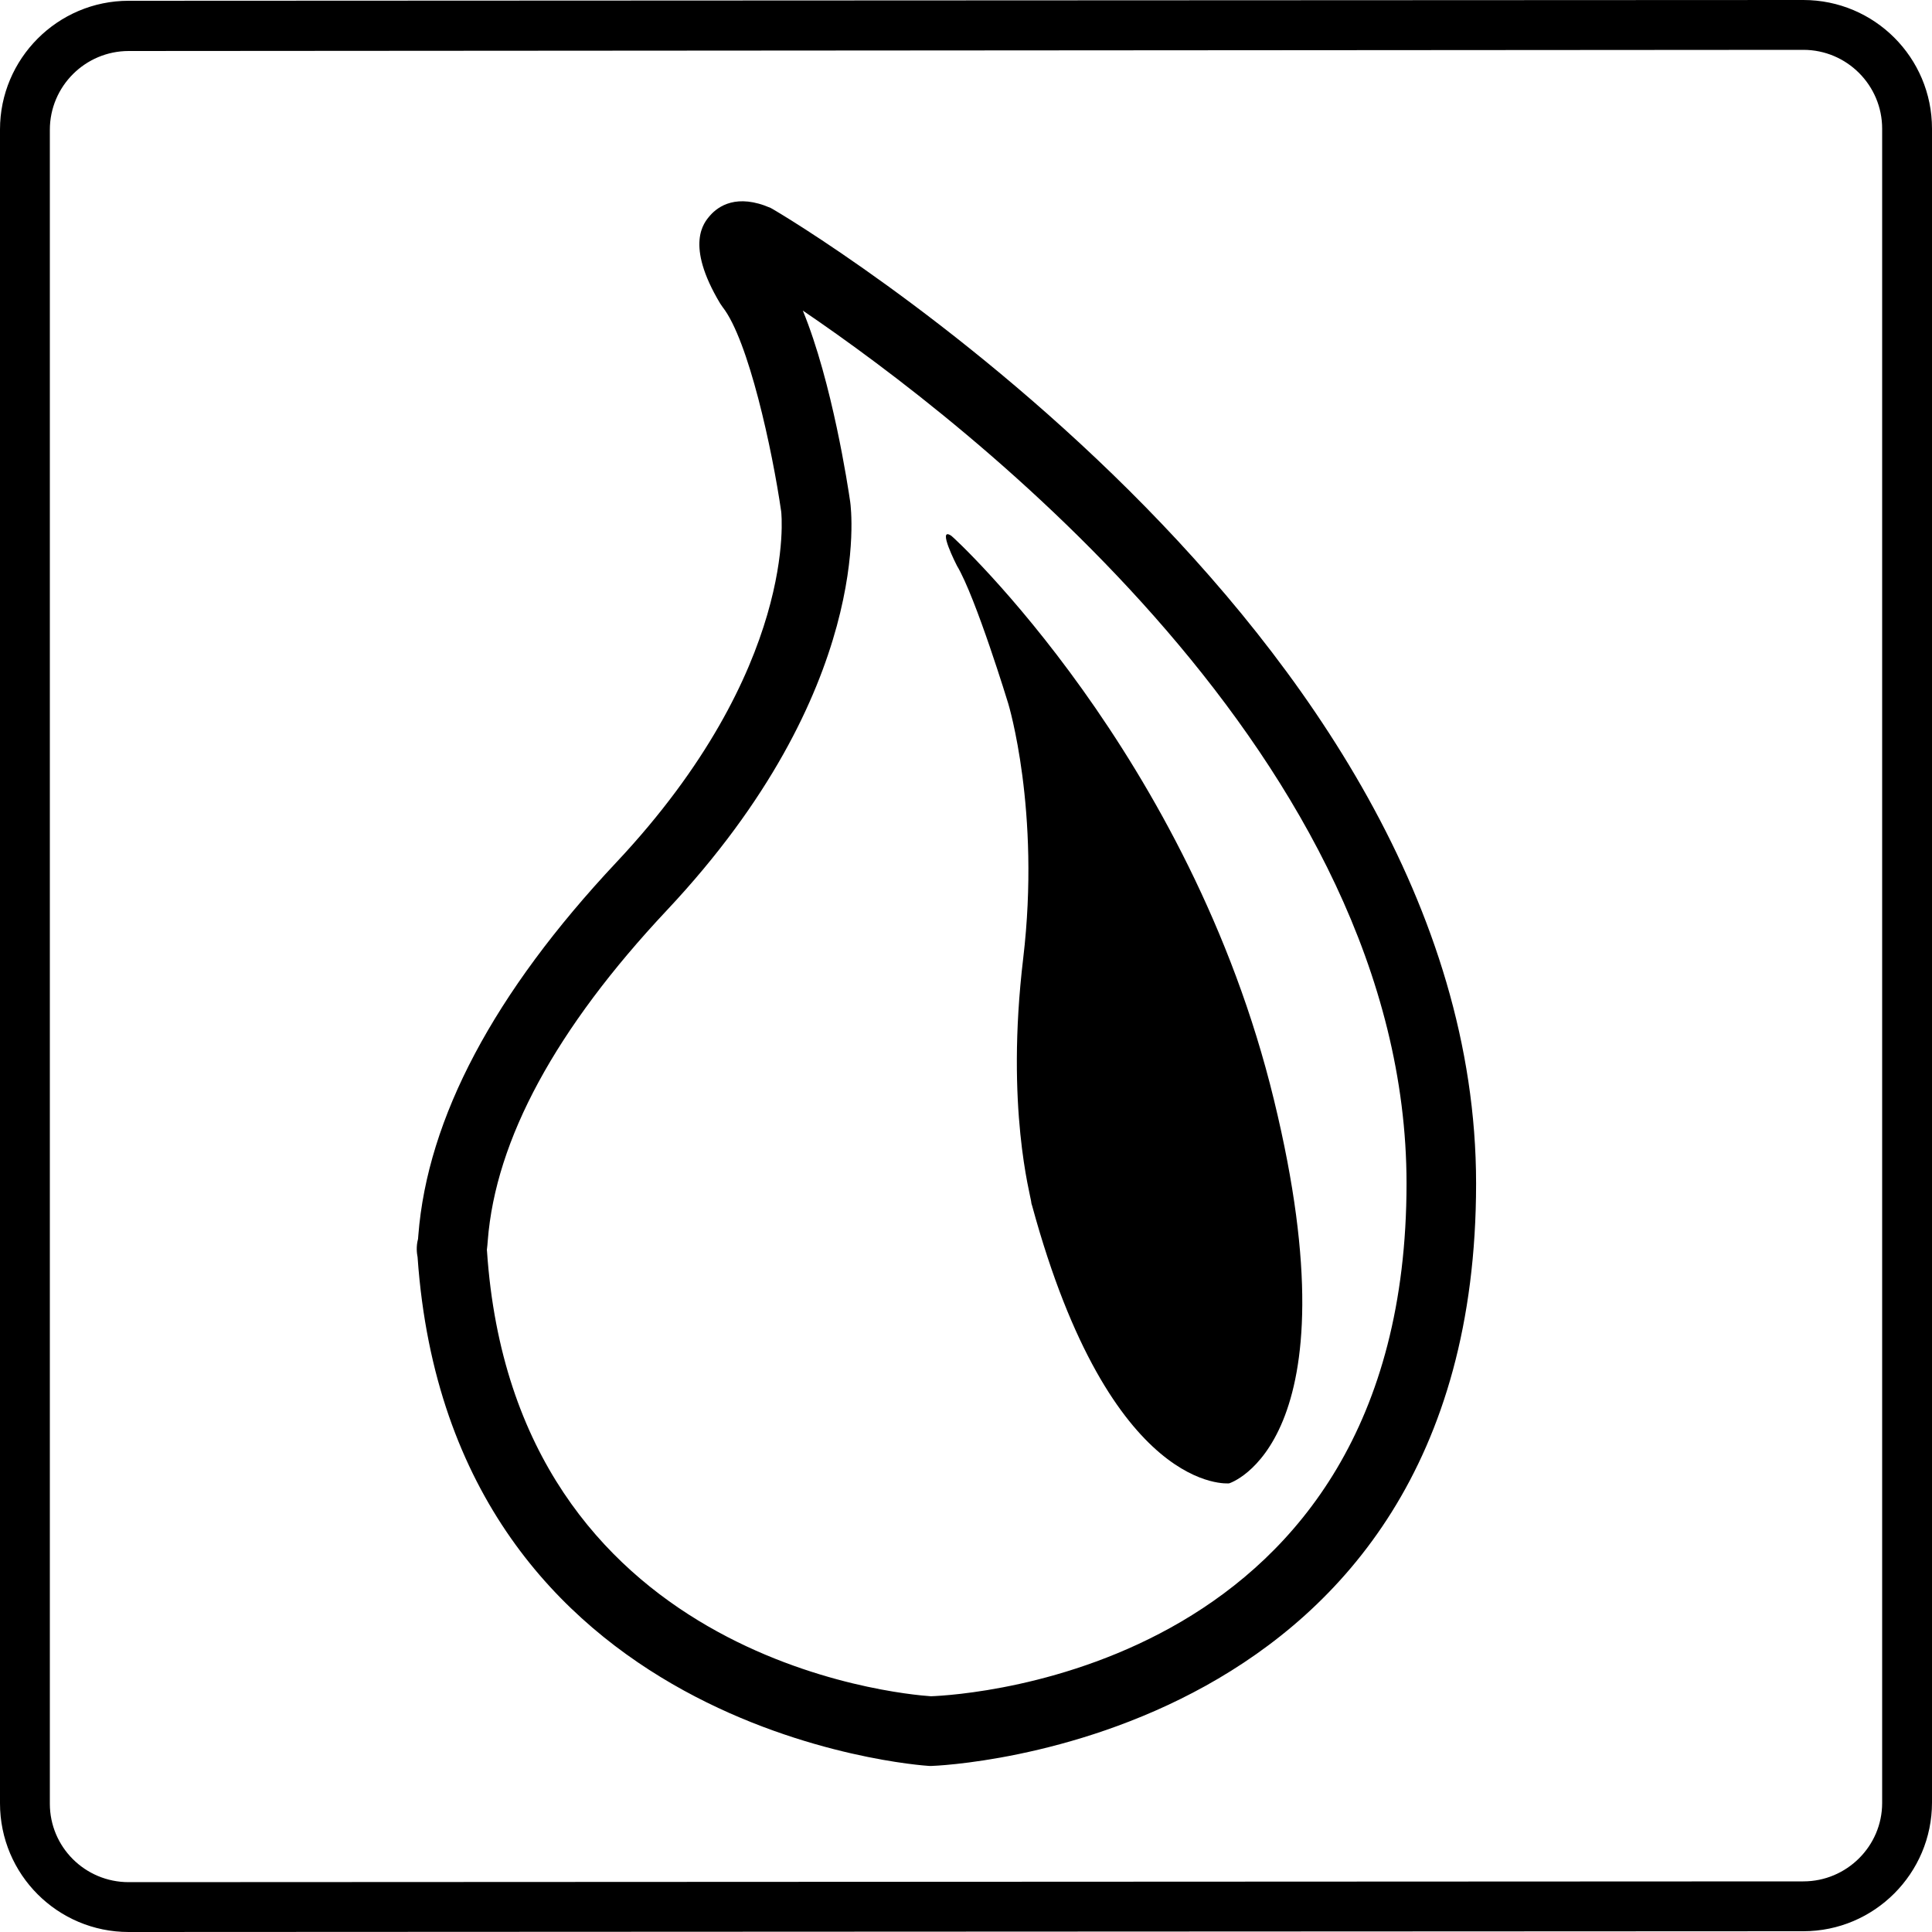
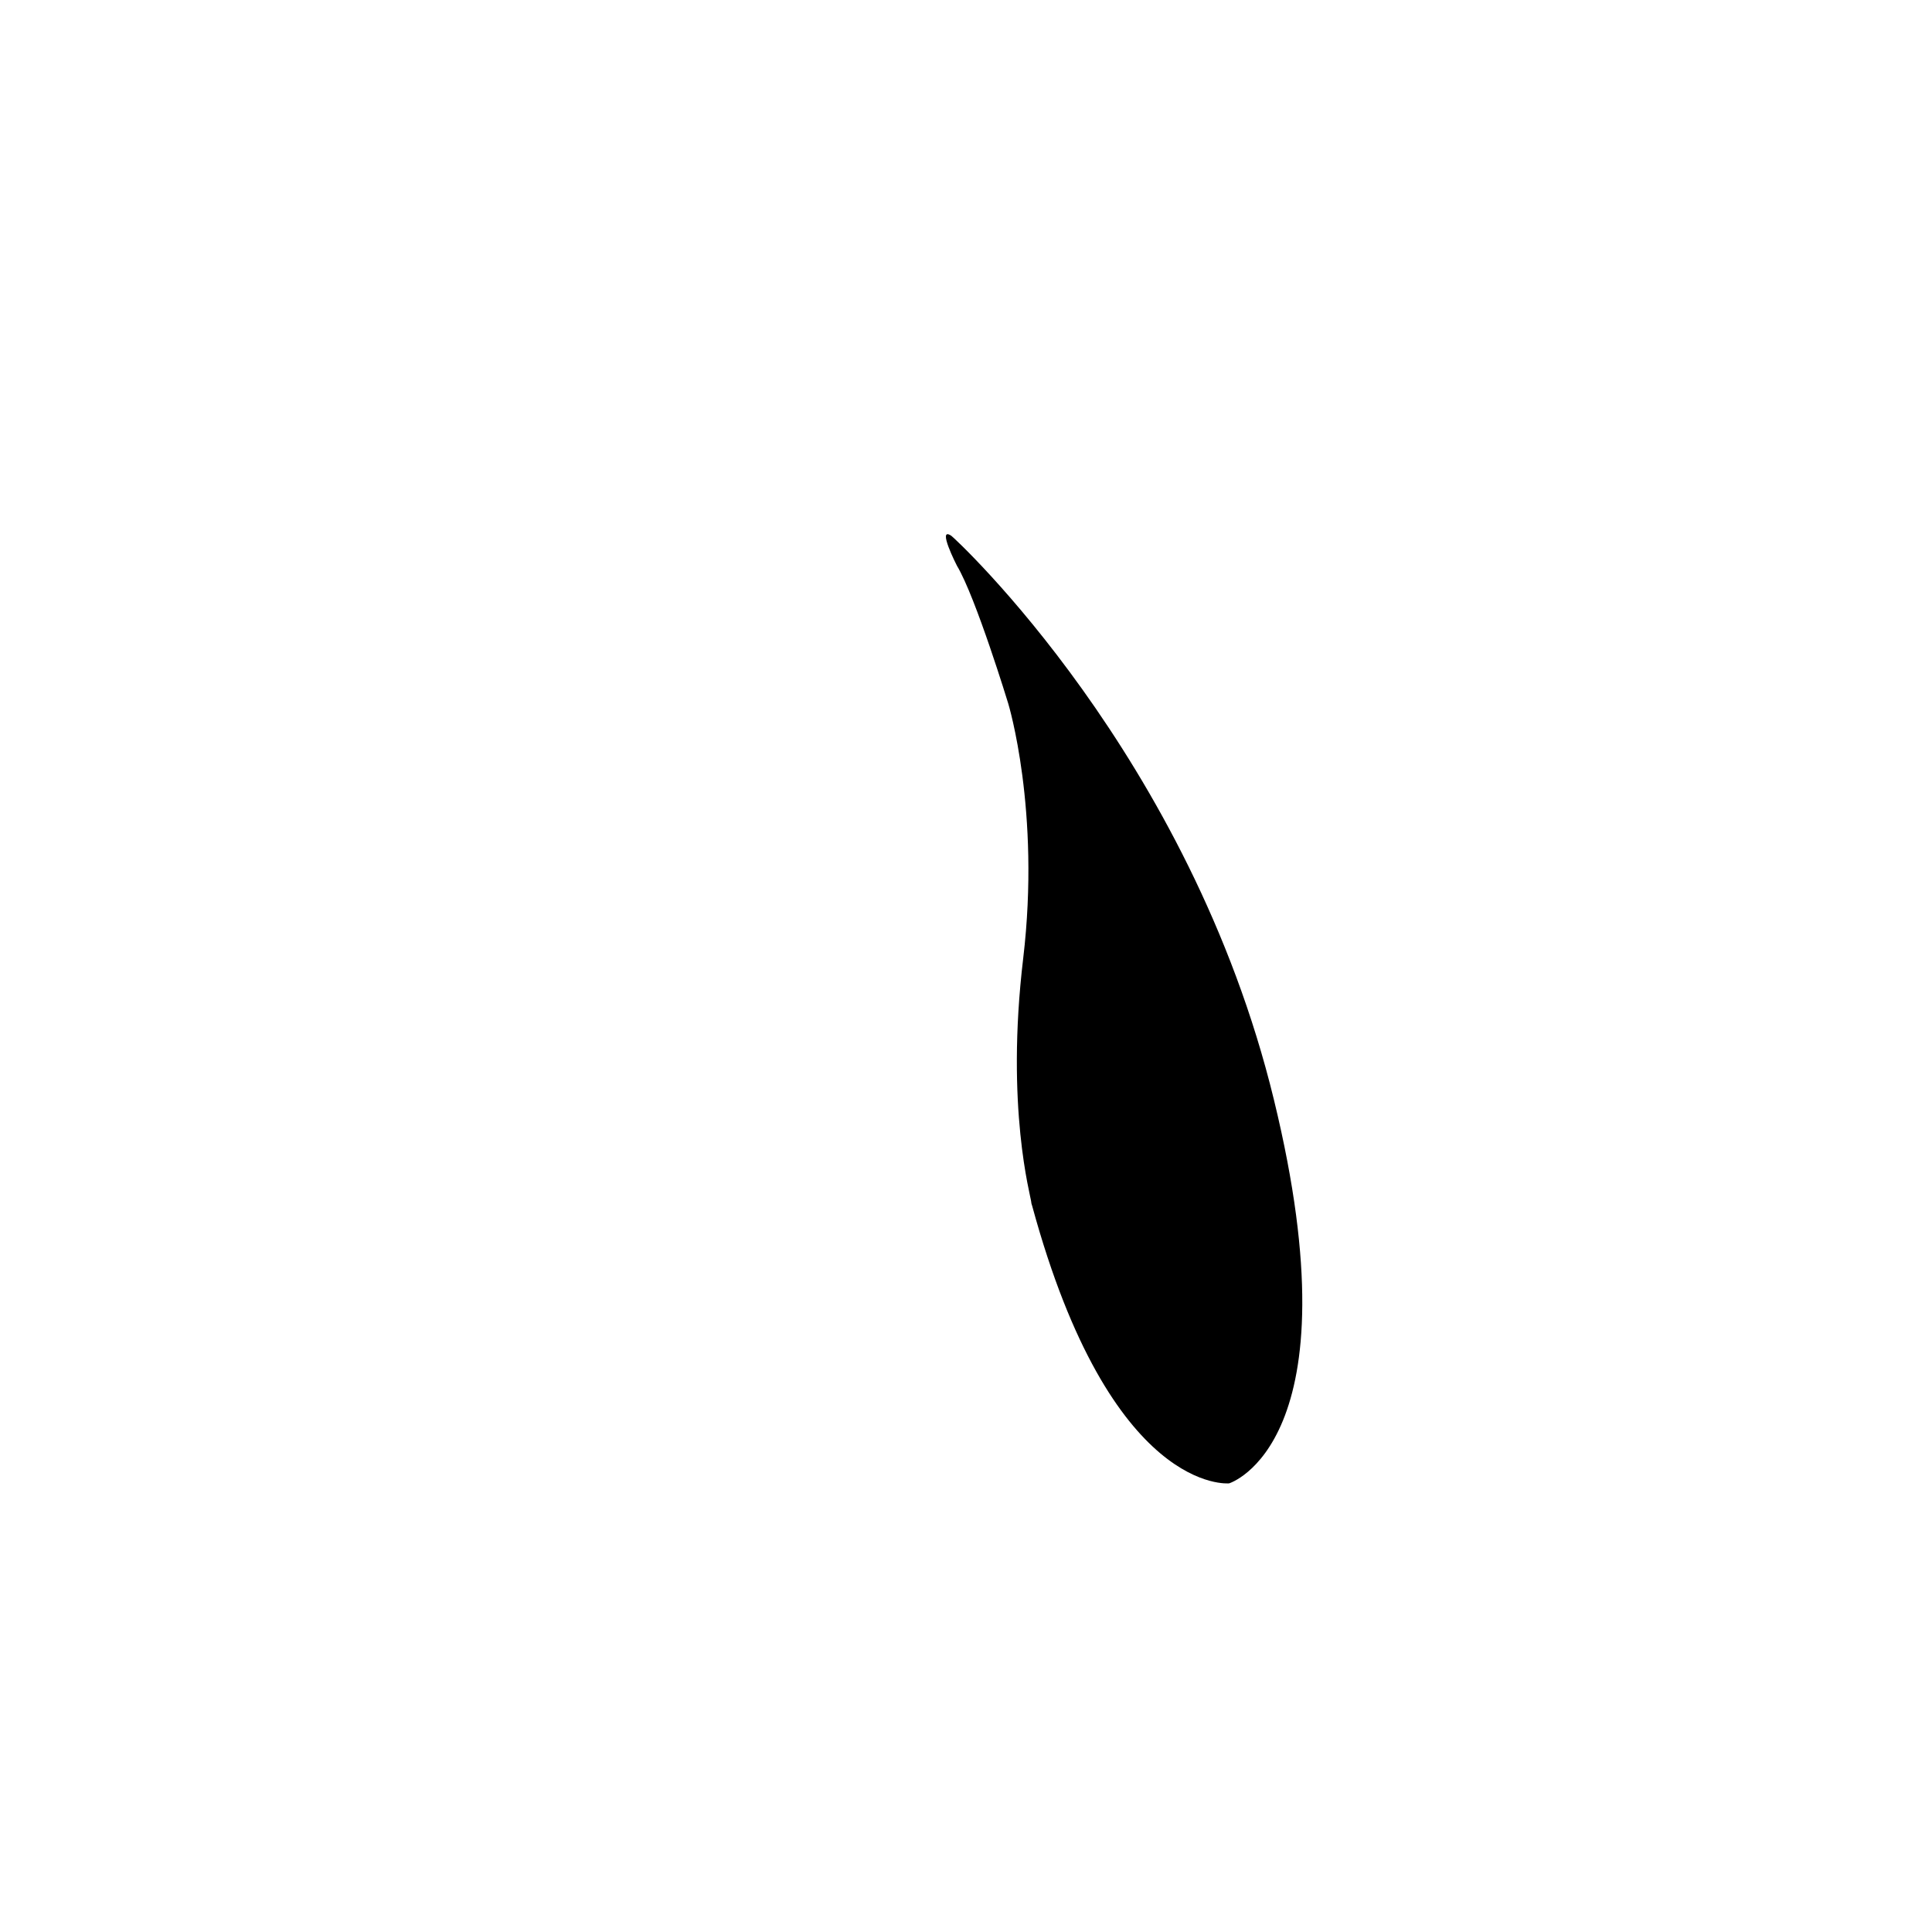
<svg xmlns="http://www.w3.org/2000/svg" version="1.1" id="Layer_1" x="0px" y="0px" viewBox="0 0 500 500" style="enable-background:new 0 0 500 500;" xml:space="preserve">
  <g>
-     <path d="M240.65,457.03l-0.35-0.02c-1.24-0.07-123.61-8.1-132.23-131.66c-0.18-0.94-0.43-2.69,0.12-4.72   c0.02-0.25,0.04-0.56,0.07-0.91c2.35-30.34,19.59-62.81,51.22-96.51c47.25-50.31,42.75-90.43,42.69-90.83   c-2.29-15.87-8.44-44.34-15.15-52.9l-0.64-0.93c-9.17-15.33-4.21-20.96-2.58-22.81c2.08-2.36,6.88-5.75,15.65-1.92v0   c3.89,2.02,182.56,108.72,182.56,252.47c0,145.69-139.61,150.71-141.02,150.74L240.65,457.03z M126,323.48l0.03,0.25   c7.1,105.8,106.91,114.73,114.9,115.26c8.67-0.32,123.08-6.98,123.08-132.71c0-109.39-113.47-196.86-156.24-225.9   c7.62,18.56,11.72,45.75,12.26,49.49c0.28,1.96,6.27,48.52-47.41,105.67c-28.76,30.63-44.37,59.41-46.39,85.56   C126.16,321.99,126.1,322.76,126,323.48z M125.66,325.17c-0.12,0.4-0.26,0.81-0.44,1.22C125.42,325.97,125.56,325.56,125.66,325.17   z" />
-   </g>
+     </g>
  <g>
    <path d="M246.21,138.67c0.8,0.53,61.83,56.87,83.47,145.9c21.71,89.05-11.58,99.32-11.58,99.32s-30.56,3.18-50.98-71.82   c-0.09-0.31-0.23-0.63-0.23-0.94c-0.15-1.73-6.7-24.41-2.09-63.09c4.55-38.31-3.86-65.93-3.86-65.93s-8.41-27.59-13.29-35.71   C247.65,146.4,242.34,136.06,246.21,138.67z" />
  </g>
  <g>
-     <path d="M466.7,499.8L33.3,500C14.9,500,0,485.1,0,466.7V33.5C0,15.2,14.9,0.2,33.3,0.2L466.7,0C485.1,0,500,14.9,500,33.3v433.2   C500,484.8,485.1,499.8,466.7,499.8z M33.3,13.2c-11.2,0-20.4,9.1-20.4,20.4v433.2c0,11.2,9.1,20.3,20.4,20.3l433.4-0.2   c11.2,0,20.4-9.1,20.4-20.3V33.3c0-11.2-9.1-20.4-20.4-20.4L33.3,13.2z" />
-   </g>
+     </g>
</svg>